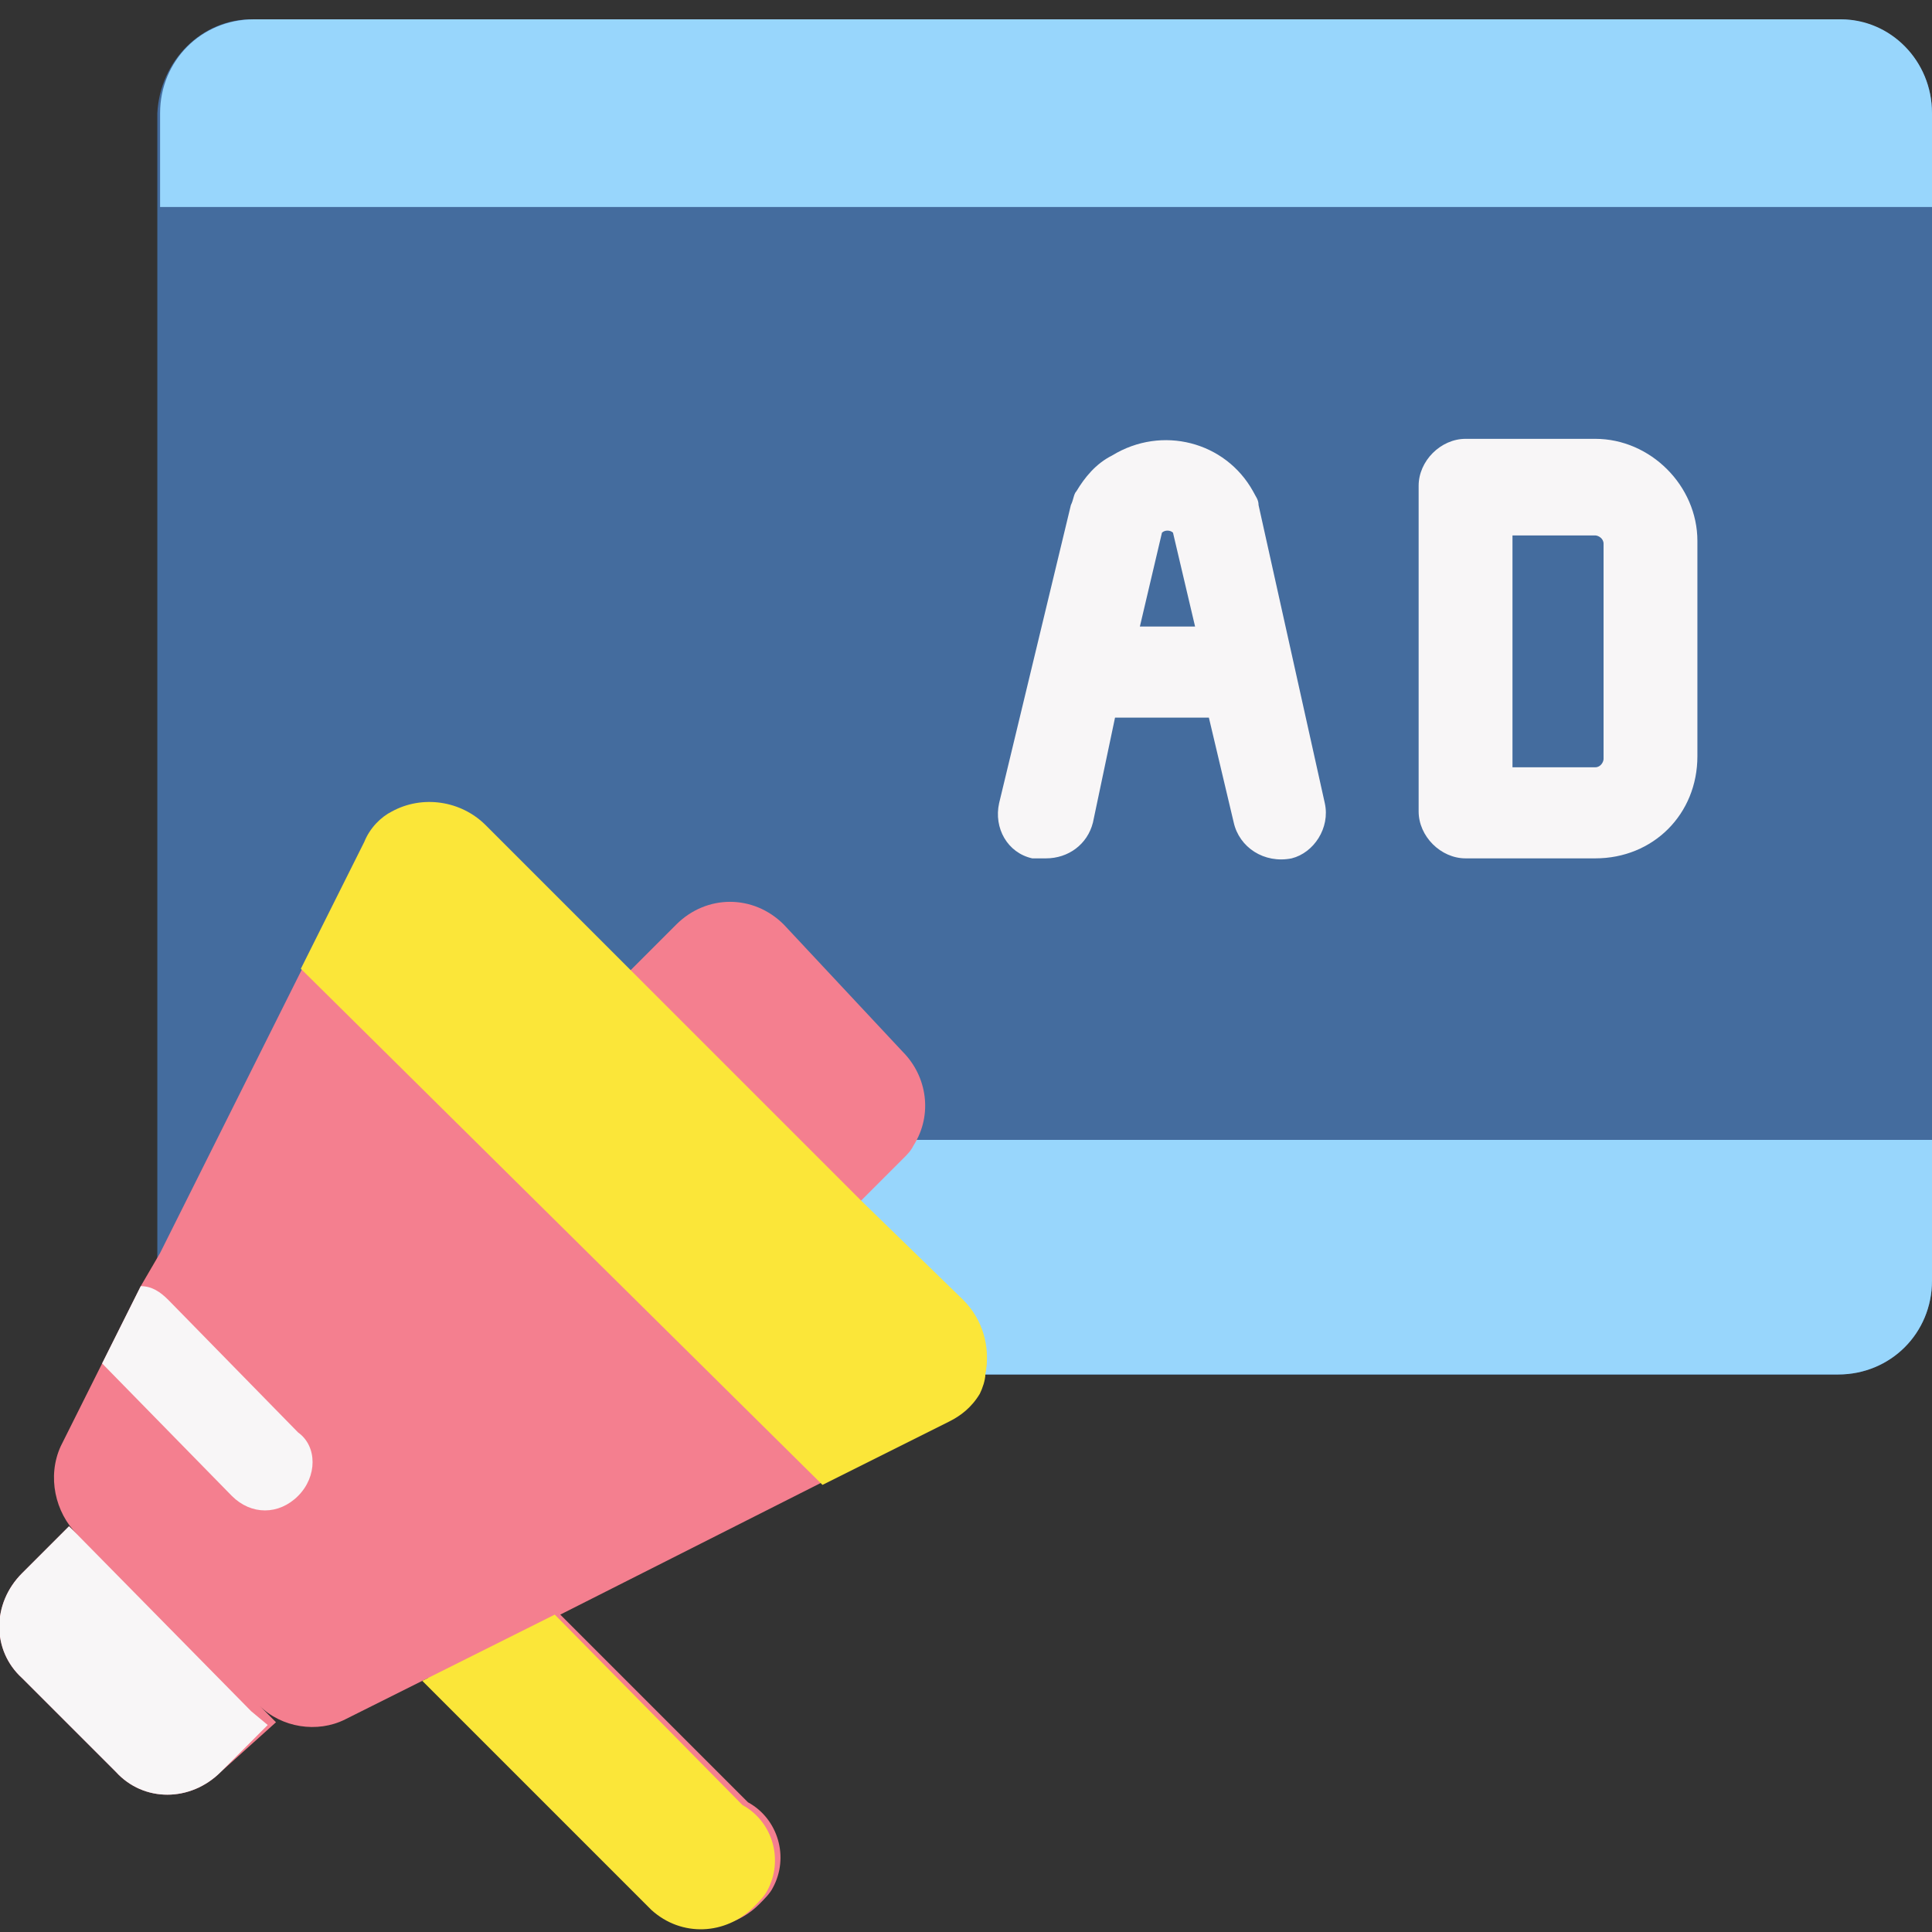
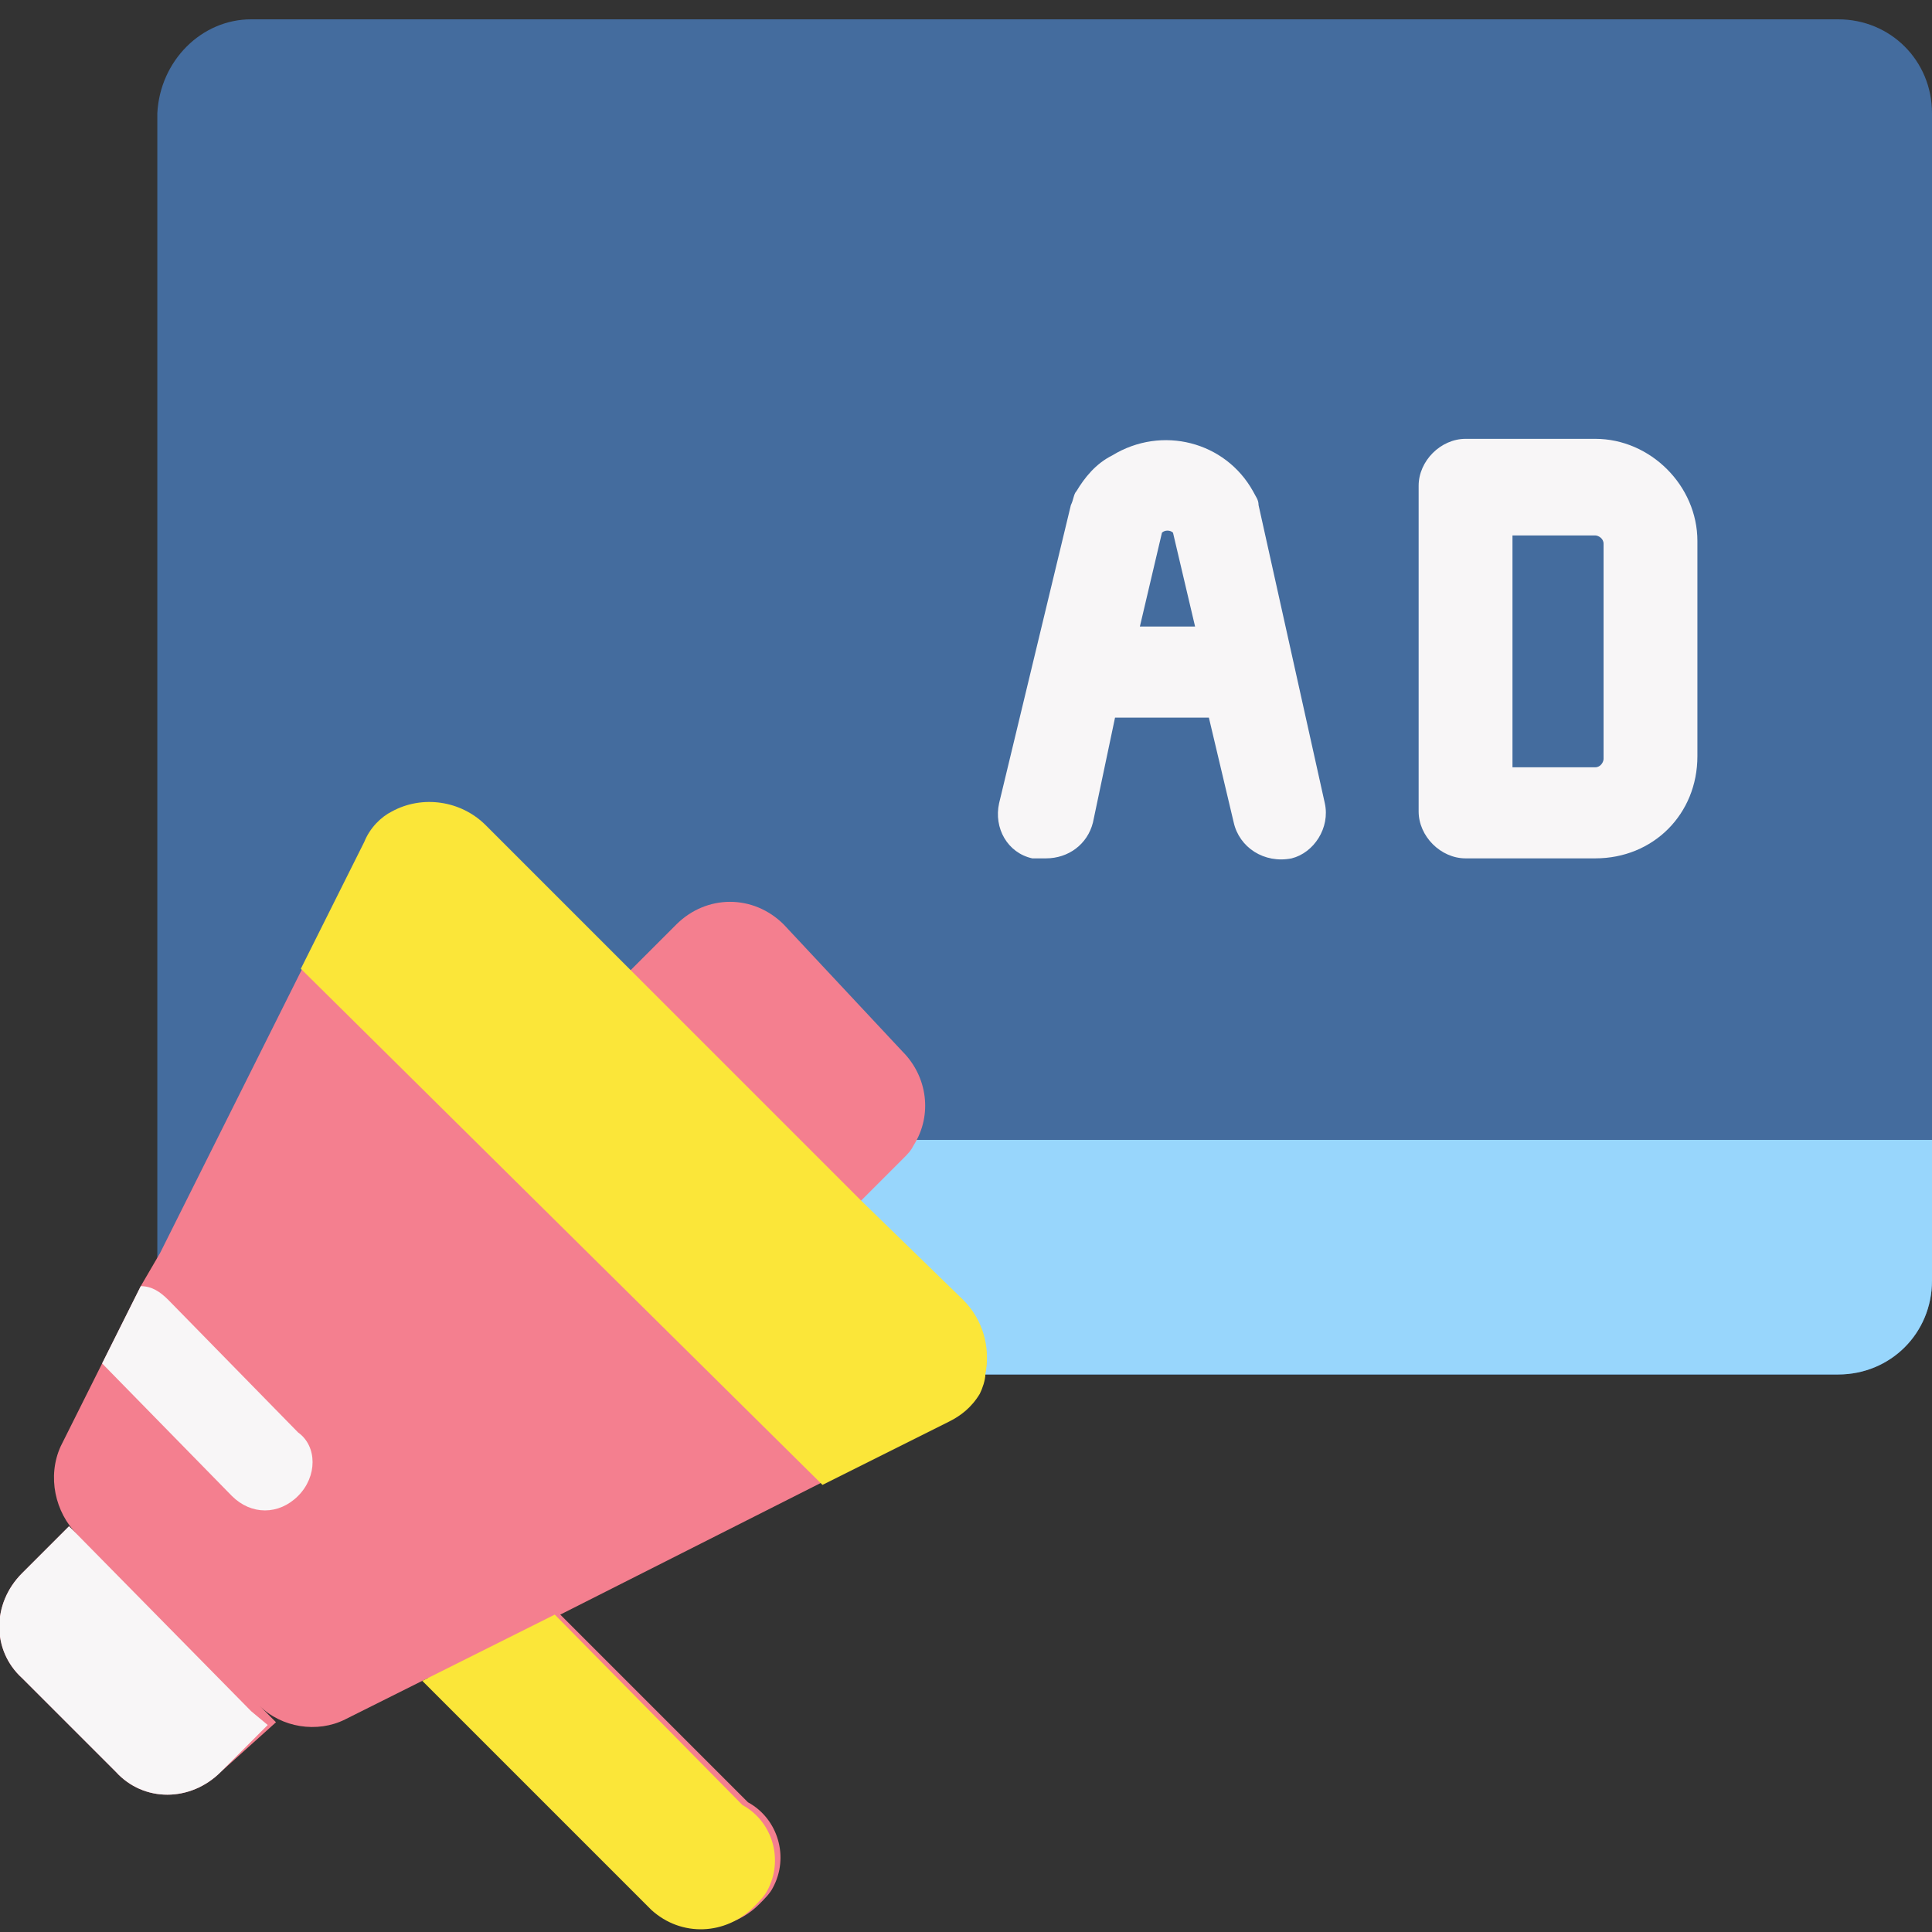
<svg xmlns="http://www.w3.org/2000/svg" version="1.1" id="Layer_1" x="0px" y="0px" width="70px" height="70px" viewBox="0 0 70 70" style="enable-background:new 0 0 70 70;" xml:space="preserve">
  <rect x="0" y="0" width="70" height="70" fill="#333333" stroke="none" />
  <style type="text/css">
	.st0{fill:#446C9E;}
	.st1{fill:#98D6FC;}
	.st2{fill:#F47F8F;}
	.st3{fill:#FBE639;}
	.st4{fill:#F8F6F7;}
</style>
  <g>
    <path class="st0" d="M9.1,0.7h57.5c1.9,0,3.4,1.5,3.4,3.4v42.3c0,1.9-1.5,3.4-3.4,3.4H9.1c-1.9,0-3.4-1.5-3.4-3.4V4.1   C5.8,2.2,7.3,0.7,9.1,0.7z" />
    <path class="st1" d="M37.9,41.3h-8.5v8.5h37.2c1.9,0,3.4-1.5,3.4-3.4v-5.1H37.9z" />
    <path class="st2" d="M35.7,49.7c0,0.2-0.1,0.5-0.2,0.7c-0.3,0.5-0.7,0.8-1.1,1l-4.6,2.3l-9.5,4.8l6.8,6.8c1.1,0.6,1.5,2,0.9,3.1   c-0.1,0.2-0.3,0.4-0.5,0.6c-1,1-2.6,1.1-3.7,0.1c-0.1-0.1-0.2-0.2-0.3-0.3l-8-8l-3,1.5c-1,0.5-2.3,0.3-3.1-0.5l0.6,0.6L8,64.2   c-1.1,1.1-2.8,1.1-3.8,0c0,0,0,0,0,0l-3.4-3.4c-1.1-1-1.1-2.7,0-3.8c0,0,0,0,0,0l1.7-1.7l0.3,0.3c-0.8-0.8-1.1-2.1-0.6-3.2l1.5-3   l1.2-2.4l0.2-0.4l0.7-1.2l1.5-3l3.6-7.2l2.3-4.6c0.2-0.5,0.6-0.9,1-1.1c1.1-0.6,2.5-0.4,3.4,0.5l5.2,5.2l1.7-1.7   c1.1-1.1,2.8-1.1,3.9,0l4.3,4.6c0.9,0.9,1.1,2.3,0.4,3.4c-0.1,0.2-0.2,0.3-0.4,0.5l-1.7,1.7l3.7,3.7C35.5,47.8,35.9,48.8,35.7,49.7   L35.7,49.7z" />
-     <path class="st1" d="M70,4.1v3.4H5.8V4.1c0-1.9,1.5-3.4,3.4-3.4h57.5C68.5,0.7,70,2.2,70,4.1z" />
    <path class="st3" d="M34.9,47.1c0.7,0.7,1,1.7,0.8,2.7c0,0.2-0.1,0.5-0.2,0.7c-0.3,0.5-0.7,0.8-1.1,1l-4.6,2.3L10.9,35.1l2.3-4.6   c0.2-0.5,0.6-0.9,1-1.1c1.1-0.6,2.5-0.4,3.4,0.5l5.2,5.2l8.4,8.4L34.9,47.1z" />
    <path class="st3" d="M26.9,65.4c1.1,0.6,1.5,2,0.9,3.1c-0.1,0.2-0.3,0.4-0.5,0.6c-1,1-2.6,1.1-3.7,0.1c-0.1-0.1-0.2-0.2-0.3-0.3   l-8-8l4.8-2.4L26.9,65.4z" />
    <g>
      <path class="st4" d="M9.7,62.5L8,64.2c-1.1,1.1-2.8,1.1-3.8,0c0,0,0,0,0,0l-3.4-3.4c-1.1-1-1.1-2.7,0-3.8c0,0,0,0,0,0l1.7-1.7    l0.3,0.3L9.1,62L9.7,62.5z" />
      <path class="st4" d="M10.8,54.2c-0.7,0.7-1.7,0.7-2.4,0c0,0,0,0,0,0l-4.7-4.8l1.2-2.4l0.2-0.4c0.4,0,0.7,0.2,1,0.5l4.7,4.8    C11.5,52.4,11.5,53.5,10.8,54.2C10.8,54.2,10.8,54.2,10.8,54.2L10.8,54.2z" />
      <path class="st4" d="M57.8,31.1h-4.7c-0.9,0-1.7-0.8-1.7-1.7V17.6c0-0.9,0.8-1.7,1.7-1.7h4.7c2,0,3.7,1.7,3.7,3.7v7.8    C61.5,29.5,59.9,31.1,57.8,31.1z M54.8,27.8h3c0.2,0,0.3-0.2,0.3-0.3v0v-7.8c0-0.2-0.2-0.3-0.3-0.3l0,0h-3V27.8z" />
      <path class="st4" d="M48,29.1l-2.4-10.8c0-0.2-0.1-0.3-0.2-0.5c-1-1.8-3.3-2.4-5.1-1.3c-0.6,0.3-1,0.8-1.3,1.3    c-0.1,0.1-0.1,0.3-0.2,0.5l-2.6,10.8c-0.2,0.9,0.3,1.8,1.2,2c0,0,0.1,0,0.1,0c0.1,0,0.2,0,0.4,0c0.8,0,1.5-0.5,1.7-1.3l0.8-3.8    h3.4l0.9,3.8c0.2,0.9,1.1,1.5,2.1,1.3C47.6,30.9,48.2,30,48,29.1L48,29.1z M41.3,22.7l0.8-3.4c0.1-0.1,0.3-0.1,0.4,0l0.8,3.4H41.3    z" />
    </g>
  </g>
</svg>